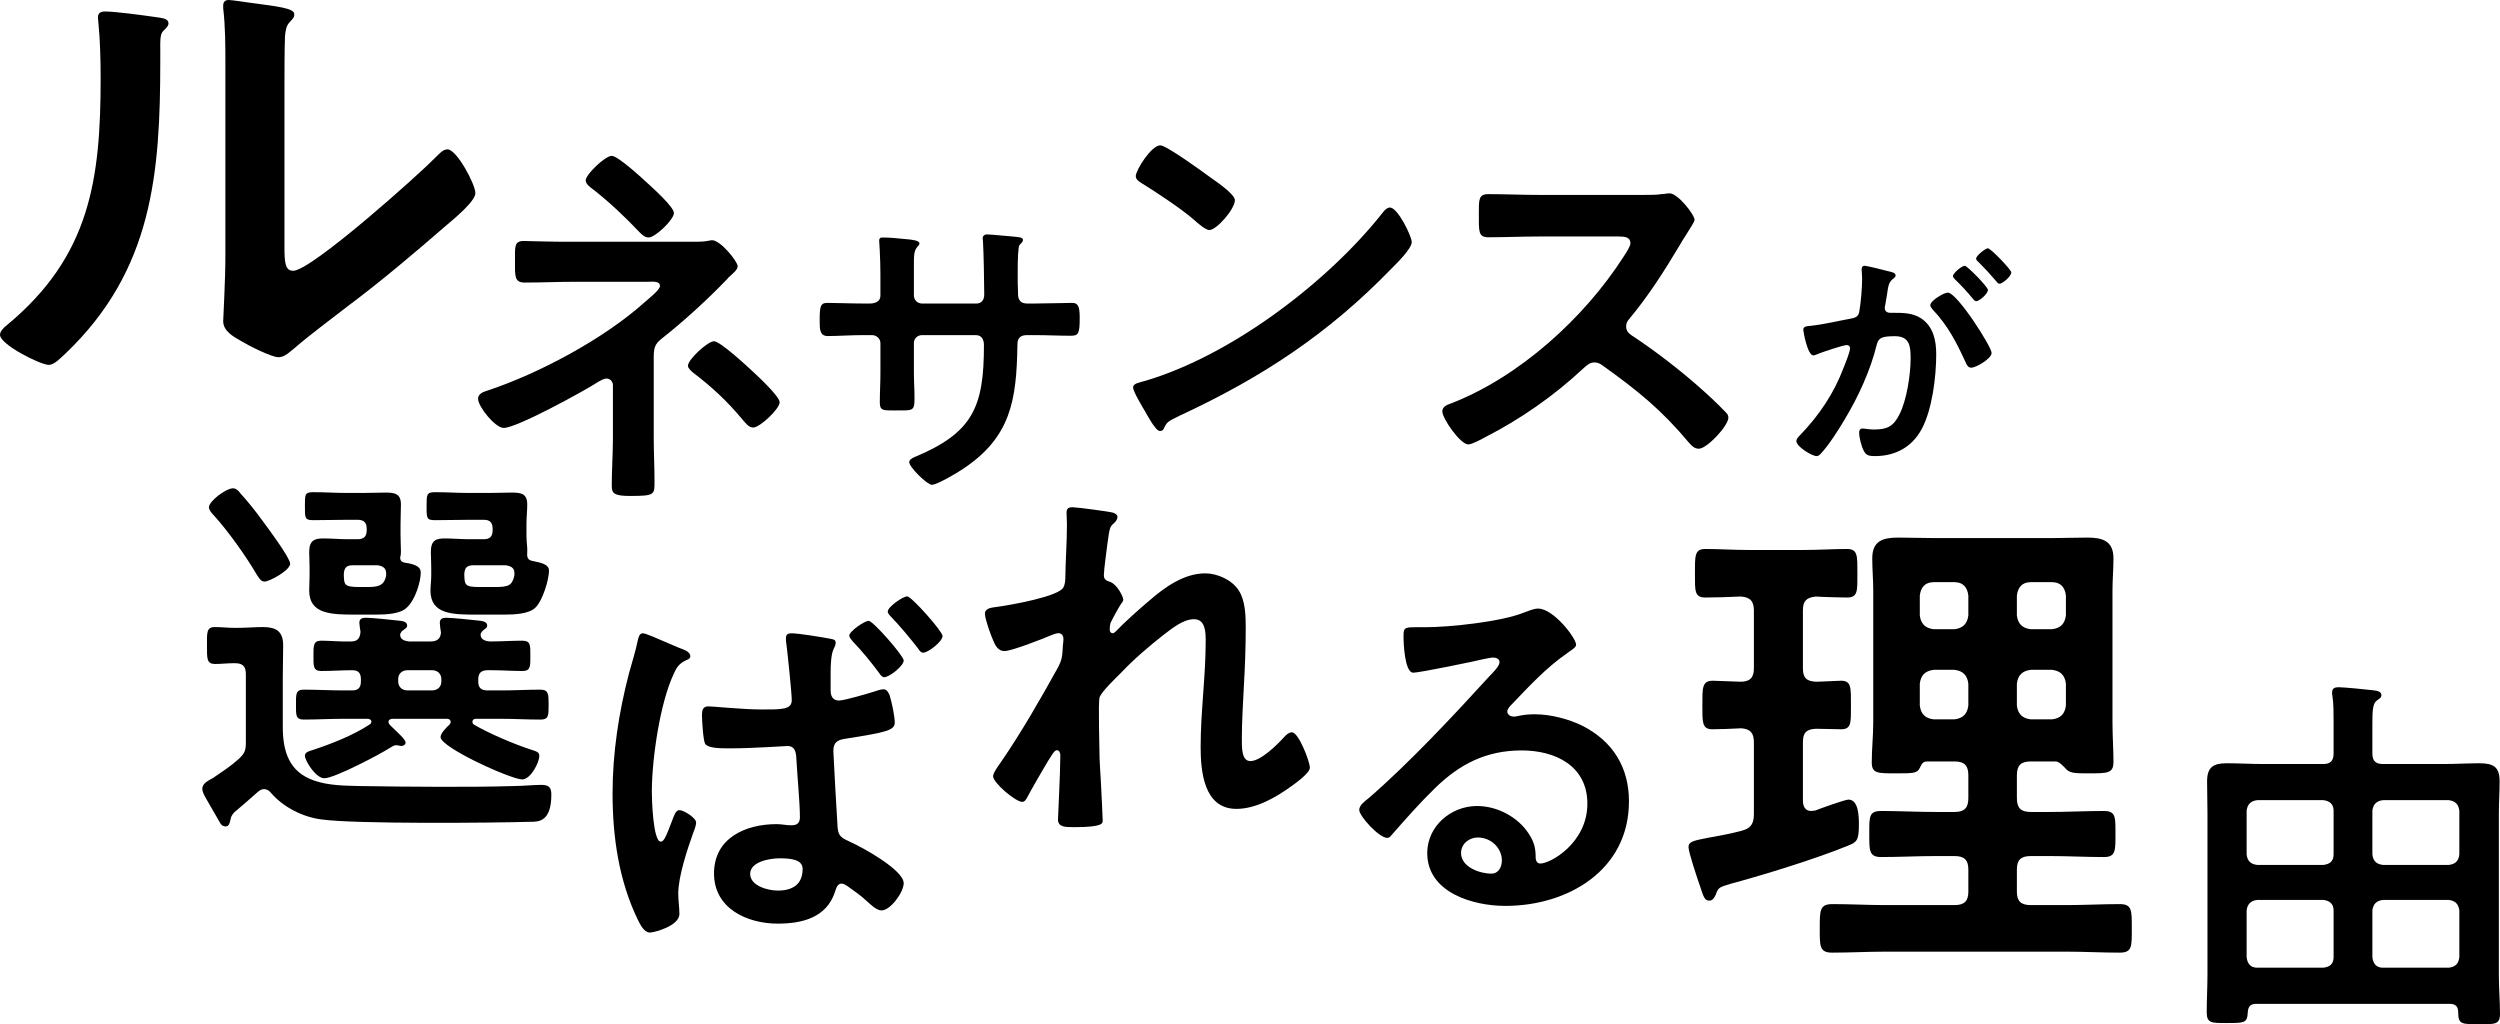
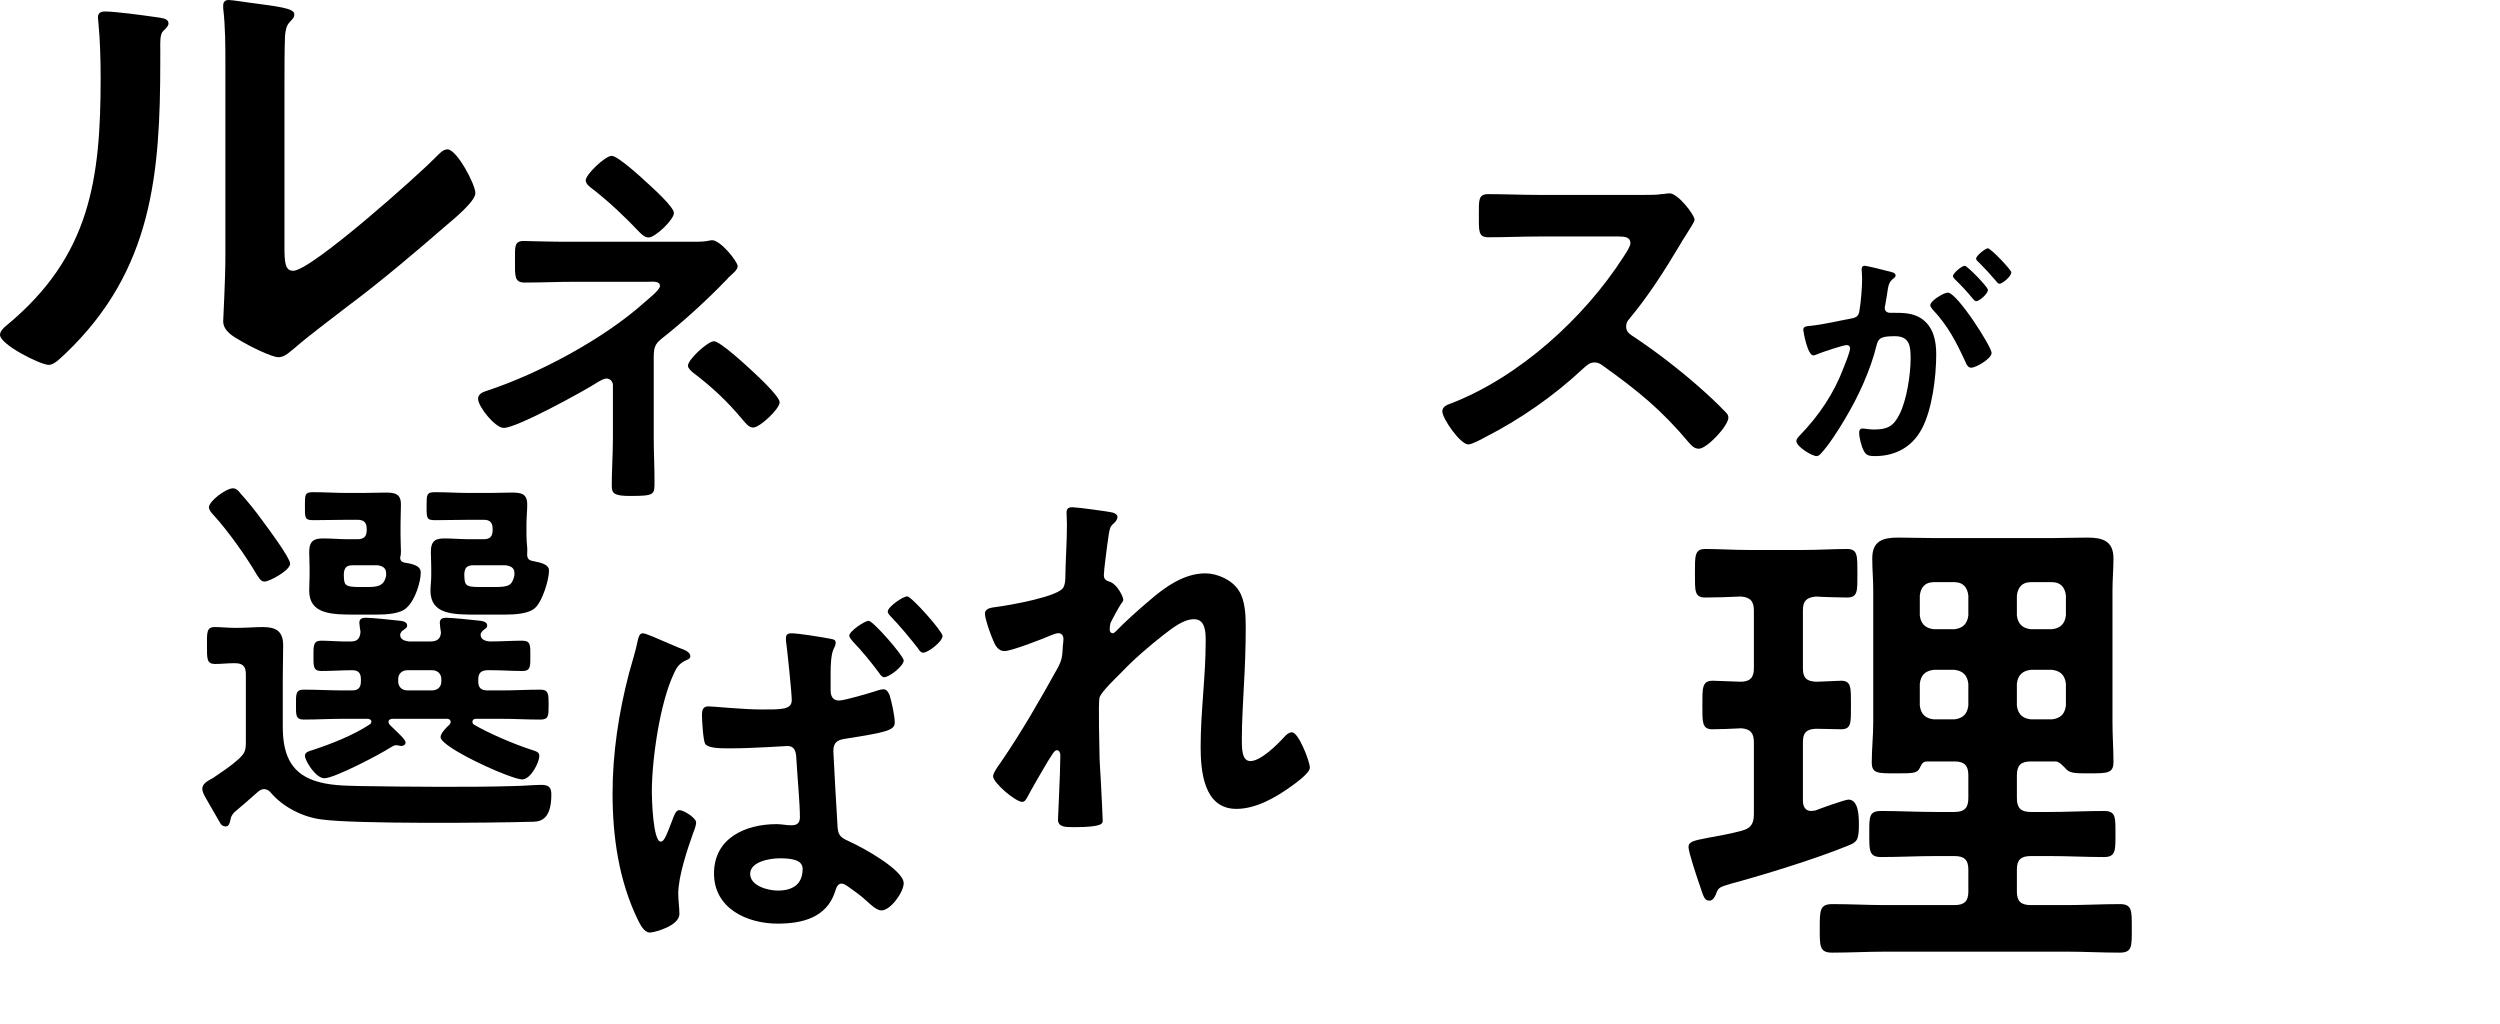
<svg xmlns="http://www.w3.org/2000/svg" id="_レイヤー_2" width="780.84" height="319.889" viewBox="0 0 780.84 319.889">
  <g id="_レイヤー_1-2">
    <path d="M48.353,5.297c2.05.342,4.271.342,4.271,2.05,0,.854-1.025,1.709-1.708,2.392-1.026,1.025-.855,3.93-.855,5.467v3.759c0,35.367-2.392,65.438-29.558,91.408-1.367,1.196-3.417,3.588-5.296,3.588-2.563,0-15.207-6.321-15.207-9.397,0-1.196,1.367-2.392,2.221-3.076,25.97-21.527,29.216-45.448,29.216-77.227,0-5.126-.171-11.96-.683-16.915,0-.512-.171-1.367-.171-1.879,0-1.538,1.025-1.88,2.221-1.88,3.246,0,11.96,1.196,15.548,1.709ZM88.846,76.715c0,5.296.171,7.86,2.734,7.86,5.638,0,39.297-30.071,44.765-35.709.854-.855,2.05-2.221,3.417-2.221,2.904,0,8.714,10.935,8.714,13.669,0,2.563-6.664,8.03-8.885,9.91-10.252,8.885-20.503,17.598-31.267,25.629-4.613,3.588-11.96,9.055-16.061,12.644-1.537,1.196-3.246,3.076-5.296,3.076-2.221,0-9.568-3.759-11.789-5.126-2.392-1.367-5.467-3.076-5.467-6.151,0-1.196.683-12.302.683-20.502V19.991c0-5.809,0-11.619-.683-17.427v-.854c0-1.196.683-1.709,1.708-1.709s5.296.684,6.664.855c8.885,1.196,13.839,1.708,13.839,3.588,0,1.196-.683,1.537-1.367,2.392-1.196,1.196-1.367,2.734-1.538,4.442-.171,3.93-.171,12.473-.171,16.744v48.694Z" />
    <path d="M214.622,75.505c2.307,0,4.856.122,6.92-.364.243,0,.607-.121.85-.121,2.671,0,8.012,6.677,8.012,8.134,0,1.092-1.457,2.185-2.185,2.914-.364.243-.85.728-1.092,1.092-6.07,6.313-13.475,13.111-20.274,18.453-2.549,1.943-2.67,3.278-2.67,6.434v24.522c0,4.613.243,9.226.243,13.839,0,4.128.121,4.492-7.77,4.492-4.856,0-5.584-.85-5.584-3.156,0-4.978.364-9.955.364-14.932v-16.51c0-1.093-.85-2.064-1.942-2.064-.971,0-1.821.607-2.549.971-4.492,2.914-25.494,14.447-29.621,14.447-2.671,0-8.012-6.677-8.012-9.105,0-1.578,1.7-2.185,2.914-2.549,16.146-5.341,36.298-16.146,48.924-27.436,1.214-1.093,4.977-4.006,4.977-5.22,0-1.7-2.307-1.336-3.885-1.336h-22.701c-5.22,0-10.441.243-15.66.243-3.278,0-3.035-2.064-3.035-6.92,0-4.37-.243-6.07,2.792-6.07,1.578,0,3.156.121,4.734.121,3.642.121,7.405.121,11.169.121h35.084ZM202.603,57.539c1.578,1.457,7.891,7.162,7.891,8.984,0,2.063-5.827,7.648-7.891,7.648-1.214,0-2.064-.85-2.914-1.699-4.492-4.735-9.226-9.226-14.325-13.233-.972-.728-2.428-1.699-2.428-2.914,0-1.821,6.07-7.648,8.133-7.648,1.943,0,9.712,7.162,11.533,8.862ZM235.138,116.052c1.578,1.457,8.377,7.77,8.377,9.59,0,2.064-6.191,7.891-8.255,7.891-1.457,0-2.549-1.578-3.399-2.549-4.977-5.949-9.59-10.197-15.66-14.811-.486-.486-1.335-1.214-1.335-1.942,0-1.943,6.191-7.648,8.134-7.648s10.319,7.77,12.139,9.469Z" />
-     <path d="M271.694,94.8c1.549,0,3.291-.581,3.291-2.42v-6.583c0-5.421-.387-10.551-.387-10.648,0-.677.29-.968.968-.968,2.42,0,4.066.194,7.163.484,2.42.194,4.453.484,4.453,1.355,0,.387-.388.775-.581.968-1.258,1.549-1.161,2.323-1.161,8.615v6.679c0,1.355,1.065,2.517,2.517,2.517h17.037c1.355,0,2.42-.871,2.42-2.807,0-3.485-.194-13.552-.388-16.456,0-.387-.097-.774-.097-1.161,0-.678.581-1.162,1.259-1.162,1.355,0,6.776.581,8.325.677,1.646.194,3.001.194,3.001,1.065,0,.484-.387.871-1.065,1.549-.484.581-.581,4.84-.581,8.131v3.678c0,.968.097,1.936.097,2.904v.581c0,1.936.871,3.001,2.807,3.001h2.614c3.001,0,9.39-.194,11.423-.194,1.742,0,2.42.774,2.42,4.55,0,4.84-.291,5.711-2.711,5.711-3.775,0-7.454-.194-11.132-.194h-2.614c-3.001,0-3.001,2.033-3.001,3.291-.29,16.843-1.936,28.556-17.037,38.526-1.549,1.065-8.034,4.937-9.68,4.937-1.452,0-7.066-5.518-7.066-7.066,0-.775.871-1.259,1.549-1.549,18.392-7.647,21.78-15.681,21.78-35.042,0-1.646-.678-3.098-2.517-3.098h-16.843c-1.355,0-2.517,1.065-2.517,2.42v9.196c0,2.71.194,5.324.194,8.035,0,4.259-.484,3.872-6.292,3.872-3.388,0-4.549.097-4.549-2.42,0-3.098.194-6.195.194-9.293v-9.293c0-1.452-1.259-2.517-2.614-2.517h-3.001c-3.775,0-7.647.29-10.841.29-2.42,0-2.517-2.033-2.517-4.453,0-4.646.097-5.905,2.42-5.905,2.807,0,7.163.194,10.938.194h2.323Z" />
-     <path d="M440.938,75.621c0,2.064-4.856,6.798-6.434,8.377-19.666,20.273-40.304,33.87-65.919,45.767-4.006,1.943-4.127,2.064-5.098,4.128-.243.486-.607.728-1.214.728-1.335,0-3.885-4.856-4.734-6.313-.728-1.214-3.642-6.07-3.642-7.284,0-1.336,2.185-1.578,3.763-2.064,26.829-7.891,57.178-30.835,74.417-52.808.486-.607,1.214-1.335,2.063-1.335,2.428,0,6.798,8.984,6.798,10.804ZM378.297,55.59c1.578,1.092,7.406,5.098,7.406,6.92,0,2.792-5.706,9.348-8.012,9.348-.971,0-3.278-1.821-4.856-3.278-3.399-3.035-11.776-8.619-16.146-11.29-.972-.607-1.943-1.214-1.943-2.306,0-1.821,4.856-9.591,7.648-9.591,1.943,0,13.597,8.498,15.903,10.198Z" />
    <path d="M513.615,60.877c1.943,0,4.006,0,5.22-.243.728,0,1.942-.243,2.671-.243,2.549,0,7.769,6.677,7.769,8.255,0,.607-1.335,2.549-2.671,4.735-.728,1.092-1.457,2.306-1.942,3.156-4.856,8.133-9.712,15.782-15.782,23.065-.607.728-.972,1.335-.972,2.307,0,1.457.729,2.185,1.821,2.914,6.677,4.37,14.446,10.319,20.516,15.66,2.914,2.549,5.949,5.341,8.741,8.255.486.486.85.972.85,1.7,0,2.549-6.677,9.712-9.226,9.712-1.336,0-2.185-.85-3.035-1.821-8.741-10.44-16.025-16.267-26.829-24.036-.971-.729-1.7-1.093-2.792-1.093-1.578,0-2.671,1.214-3.642,2.064-8.984,8.377-19.424,15.66-30.35,21.245-1.092.607-4.249,2.306-5.341,2.306-2.549,0-8.134-8.133-8.134-10.319,0-1.457,1.457-2.063,2.549-2.428,21.488-8.255,41.882-26.829,54.143-46.01.607-.972,2.064-3.035,2.064-4.128,0-1.821-1.7-2.063-3.52-2.063h-25.129c-5.22,0-10.441.243-15.66.243-3.278,0-3.035-1.821-3.035-7.405,0-4.249-.121-6.07,2.914-6.07,5.22,0,10.44.243,15.782.243h33.02Z" />
    <path d="M590.063,84.779c.615.154,2,.384,2,1.231,0,.461-.308.692-.693,1-1.461,1.077-1.615,2.307-1.999,5.075-.154.846-.308,1.922-.539,3.153-.076.308-.154.615-.154.923,0,1.076.769,1.538,1.692,1.538h.923c3.076,0,5.998,0,8.69,1.692,3.846,2.538,4.768,6.921,4.768,11.227,0,6.998-1.231,17.379-4.614,23.531-3.076,5.614-8.305,8.305-14.534,8.305-1.692,0-2.769-.154-3.537-1.769-.692-1.307-1.385-4.076-1.385-5.537,0-.692.231-1.307,1.076-1.307.769,0,1.923.308,3.461.308,4.229,0,6.152-.923,8.075-4.768,2.23-4.383,3.461-12.381,3.461-17.379,0-3.768-.231-6.998-4.922-6.998-4.306,0-5.152.615-5.69,2.769-1.922,7.844-5.69,16.072-9.843,22.993-1.692,2.922-5.306,8.613-7.613,10.92-.308.384-.769.769-1.307.769-1.384,0-6.306-2.922-6.306-4.691,0-.692.615-1.307,1.077-1.769,6.075-6.306,10.689-13.15,13.765-21.378.538-1.384,1.922-4.691,1.922-5.844,0-.692-.538-1-.999-1-1.154,0-7.46,2.153-8.844,2.691-.461.154-1.076.538-1.615.538-1.846,0-3.153-7.536-3.153-7.998,0-1.153,1.307-1.153,2.23-1.23,4.306-.462,8.613-1.538,12.842-2.307,1.538-.308,2.23-.769,2.461-2.384.461-2.691.845-7.151.845-9.92,0-1.23-.154-2.845-.154-2.999,0-.615.231-1.154.923-1.154.769,0,6.537,1.461,7.69,1.769ZM622.053,110.233c0,1.769-4.845,4.614-6.383,4.614-1,0-1.461-1-1.768-1.769-2.922-6.306-5.46-11.304-10.305-16.456-.308-.384-.692-.846-.692-1.307,0-1.384,4.229-3.922,5.46-3.922,2.922,0,13.688,16.918,13.688,18.84ZM620.9,90.546c0,1.231-2.692,3.537-3.692,3.537-.384,0-.769-.538-1.076-.846-1.692-2.076-3.537-4.076-5.46-5.921-.308-.308-.692-.692-.692-1.076,0-.923,2.769-3.23,3.691-3.23.769,0,7.229,6.614,7.229,7.536ZM628.205,85.086c0,1.231-2.768,3.537-3.691,3.537-.461,0-.693-.384-1.077-.846-1.768-2.076-3.537-3.999-5.46-5.921-.308-.231-.769-.692-.769-1.077,0-.923,2.923-3.23,3.692-3.23.845,0,7.305,6.69,7.305,7.536Z" />
    <path d="M72.052,255.703c-.243.972-.365,2.428-1.579,2.428-.607,0-1.335-.364-1.578-.85l-4.613-8.012c-.486-.85-1.092-1.942-1.092-2.914,0-1.457,1.335-2.306,3.4-3.399,2.67-1.821,5.463-3.642,7.891-5.827,1.942-1.821,2.306-2.67,2.306-5.22v-21.366c0-2.428-.971-3.399-3.4-3.399h-.486c-1.942,0-3.763.243-5.706.243-2.67,0-2.549-1.7-2.549-5.706,0-3.885-.243-5.827,2.429-5.827,2.063,0,4.006.243,6.069.243h1.214c2.671,0,5.22-.243,7.77-.243,4.127,0,6.313,1.336,6.313,5.706,0,3.278-.121,6.677-.121,9.955v15.418c0,7.77,1.942,14.204,9.833,16.875,4.492,1.578,9.591,1.578,14.204,1.699,8.376.121,16.752.243,25.008.243,7.769,0,15.538,0,23.186-.243,2.429,0,6.191-.364,8.498-.364s3.156.728,3.156,3.035c0,8.619-4.127,8.498-6.555,8.498-12.505.364-54.751.728-65.191-.729-5.827-.728-11.897-3.763-15.781-8.255-.608-.728-1.215-1.214-2.186-1.214-.85,0-1.335.365-1.943.85-2.428,2.185-4.855,4.249-7.283,6.313-.608.607-1.093,1.335-1.214,2.063ZM82.613,181.65c-1.214,0-1.821-1.336-2.428-2.185-3.4-5.827-8.862-13.475-13.354-18.453-.608-.607-1.579-1.699-1.579-2.549,0-1.942,5.342-5.948,7.527-5.948.971,0,1.821.85,2.306,1.578,2.549,2.792,4.856,5.706,7.041,8.741,1.457,1.942,8.498,11.411,8.498,13.232,0,2.064-6.434,5.584-8.013,5.584ZM122.674,224.504c-.606,0-1.335.243-1.335.972s.85,1.335,1.335,1.821c1.457,1.457,4.006,3.642,4.006,4.613,0,.728-.728,1.092-1.335,1.092-.243,0-.486-.121-.729-.121-.363-.121-.728-.121-.971-.121-.606,0-1.214.486-1.699.728-3.156,2.064-17.481,9.59-20.637,9.59-2.671,0-6.07-5.463-6.07-7.041,0-1.092,1.336-1.457,2.185-1.699,5.949-1.943,12.748-4.613,17.968-8.012.363-.243.606-.486.606-.971,0-.607-.728-.85-1.214-.85h-7.526c-4.128,0-8.255.243-12.383.243-2.549,0-2.429-1.457-2.429-4.613,0-3.278-.12-4.734,2.429-4.734,4.128,0,8.255.243,12.383.243h2.671c1.942,0,2.792-.85,2.792-2.792v-.728c0-1.821-.729-2.792-2.671-2.792-3.156,0-6.434.243-9.711.243-2.549,0-2.429-1.578-2.429-4.735,0-3.035-.12-4.734,2.429-4.734,2.429,0,6.677.364,9.348.243,1.942,0,2.792-.972,2.913-3.035-.121-.728-.364-2.307-.364-2.792,0-1.336.971-1.578,2.063-1.578,1.579,0,7.891.607,9.712.85,1.092.121,3.156.121,3.156,1.578,0,.85-.85,1.093-1.699,1.821-.243.364-.486.728-.486,1.092,0,1.457,1.457,1.943,2.792,2.064h6.678c1.942,0,3.156-.728,3.277-2.792-.121-.728-.364-2.428-.364-3.035,0-1.214.85-1.578,1.942-1.578,1.579,0,8.013.607,9.833.85,1.215.121,3.035.243,3.035,1.578,0,.85-.728.971-1.457,1.7-.364.364-.607.728-.607,1.214,0,1.578,1.821,2.064,3.157,2.064,3.034,0,6.92-.243,9.833-.243,2.67,0,2.55,1.457,2.55,4.734,0,3.156.12,4.735-2.429,4.735-3.277,0-6.434-.243-9.591-.243h-1.335c-1.942,0-2.914.85-2.914,2.792v.728c0,1.942.851,2.792,2.914,2.792h4.249c4.006,0,8.133-.243,12.261-.243,2.549,0,2.549,1.457,2.549,4.734,0,3.399,0,4.613-2.549,4.613-4.128,0-8.256-.243-12.261-.243h-8.012c-.486,0-.971.365-.971.85s.12.728.486.971c4.491,2.671,12.746,6.191,17.723,7.77,2.428.728,2.67,1.092,2.67,2.063,0,1.943-2.67,7.284-5.341,7.284-3.399,0-25.494-9.955-25.494-13.232,0-1.214,1.942-3.156,2.792-3.885.244-.364.364-.486.364-.85,0-.607-.486-.972-1.092-.972h-16.996ZM111.627,168.418c2.063,0,2.913-.85,2.913-2.914v-.243c0-2.064-.85-2.914-2.913-2.914h-3.035c-3.641,0-7.162.121-10.683.121-2.792,0-2.67-.729-2.67-4.371,0-3.52-.121-4.37,2.55-4.37,3.641,0,7.162.243,10.804.243h4.613c2.429,0,4.734-.121,7.162-.121,3.034,0,4.856.364,4.856,3.763,0,1.943-.121,3.885-.121,6.191v3.399c0,2.185.121,3.642.121,4.735,0,.728,0,1.457-.243,2.185,0,.85.364,1.336,1.214,1.578,3.156.486,5.22,1.092,5.22,3.156,0,2.671-1.579,8.377-4.371,10.926-1.942,1.943-6.191,2.185-9.711,2.185h-6.314c-7.526,0-14.445-.121-14.445-7.526,0-1.457.12-3.035.12-4.492v-2.671c0-2.185-.12-3.52-.12-4.856,0-3.642,1.699-4.249,4.37-4.249,2.55,0,4.978.243,7.405.243h3.278ZM110.17,176.552c-1.943,0-2.671.728-2.793,2.792.121,3.156-.121,4.006,4.856,4.006h2.185c3.277,0,5.584-.121,6.191-3.642v-.607c0-1.7-1.092-2.307-2.671-2.549h-7.768ZM127.287,209.329c-1.699,0-2.914,1.092-2.914,2.792v.728c0,1.699,1.215,2.792,2.914,2.792h7.649c1.699,0,2.913-1.093,2.913-2.792v-.728c0-1.7-1.214-2.792-2.913-2.792h-7.649ZM151.081,168.418c1.943,0,2.792-.85,2.792-2.914v-.243c0-2.064-.849-2.914-2.792-2.914h-4.492c-3.52,0-7.041.121-10.562.121-2.792,0-2.792-.486-2.792-4.371,0-3.642,0-4.37,2.671-4.37,3.52,0,7.162.243,10.682.243h6.07c2.428,0,4.735-.121,7.162-.121,3.035,0,4.856.364,4.856,3.763,0,1.943-.243,3.885-.243,6.191v3.399c0,2.428.364,3.763.243,5.342-.121,1.457.121,2.428,1.7,2.671,3.156.607,5.098,1.214,5.098,3.035,0,2.671-1.942,9.348-4.249,11.532-1.942,1.943-6.312,2.185-9.833,2.185h-8.376c-7.527,0-14.567,0-14.567-7.526,0-1.457.243-3.035.243-4.492v-2.671c0-2.185-.122-3.52-.122-4.856,0-3.642,1.579-4.249,4.371-4.249,2.429,0,4.856.243,7.405.243h4.735ZM147.924,176.552c-2.063,0-2.792.728-2.913,2.792.121,3.399.121,4.006,4.856,4.006h4.613c4.491,0,5.463-.486,6.191-3.642v-.728c0-1.7-1.214-2.185-2.671-2.428h-10.076Z" />
    <path d="M211.969,202.289c1.578.607,3.641,1.214,3.641,2.671,0,.728-.607.971-1.214,1.214-2.064.971-2.913,1.943-3.884,4.127-4.372,9.105-6.921,26.829-6.921,37.026,0,2.185.364,15.539,2.792,15.539,1.093,0,1.822-2.064,3.642-6.798.486-1.214.972-3.035,2.186-3.035,1.335,0,5.22,2.428,5.22,3.885,0,.728-.486,2.185-.851,3.035-1.821,5.099-4.735,13.718-4.735,19.181,0,2.064.365,4.492.365,6.313,0,3.763-7.891,5.827-9.227,5.827-1.821,0-3.035-2.549-3.764-4.006-5.949-12.261-7.891-25.98-7.891-39.455,0-12.625,1.942-25.251,5.099-37.391.971-3.52,2.063-6.92,2.792-10.44.243-.971.486-2.185,1.579-2.185.85,0,4.735,1.7,7.769,3.035,1.457.607,2.792,1.214,3.4,1.457ZM259.314,199.497c1.215.243,1.7.364,1.7,1.335,0,.728-.486,1.457-.729,2.064-.728,1.699-.85,4.856-.85,7.284v5.342c0,1.699.486,3.278,2.67,3.278,1.579,0,8.984-2.185,10.926-2.792.608-.243,2.185-.728,2.913-.728,1.093,0,1.579,1.092,1.943,1.942.607,2.064,1.578,6.313,1.578,8.498,0,2.428-2.913,3.035-15.174,4.978-2.549.364-4.006.971-4.006,3.885,0,1.092,1.215,22.459,1.335,23.916.243,2.914,1.457,3.278,4.249,4.613,3.521,1.578,16.389,8.619,16.389,12.747,0,2.792-4.128,8.498-6.92,8.498-1.579,0-3.4-1.821-4.613-2.914-1.821-1.7-3.885-3.156-5.949-4.613-.607-.364-1.215-.85-1.943-.85-1.334,0-1.699,1.578-2.063,2.671-2.671,8.012-10.32,9.833-17.846,9.833-9.591,0-19.91-4.734-19.91-15.66,0-11.168,9.955-15.418,19.545-15.418,1.579,0,3.035.364,4.613.364,1.821,0,2.671-.728,2.671-2.549,0-4.249-.851-13.476-1.093-17.967-.12-1.093.122-4.249-2.792-4.249-.243,0-11.169.729-17.36.729h-1.578c-2.428,0-6.07-.121-6.798-1.457-.607-1.092-.972-7.405-.972-8.984,0-1.335.243-2.67,1.943-2.67,1.457,0,11.047.971,16.388.971,6.434,0,9.712.121,9.712-2.914,0-2.307-1.335-14.932-1.699-17.724-.121-.486-.121-.971-.121-1.578,0-1.214.607-1.578,1.699-1.578,2.306,0,9.591,1.214,12.14,1.7ZM234.306,272.943c0,3.763,5.584,5.22,8.62,5.22,4.491,0,7.768-1.821,7.768-6.798,0-3.156-4.491-3.278-7.283-3.278s-9.105.971-9.105,4.856ZM282.258,206.295c0,1.699-4.492,5.22-6.071,5.22-.728,0-1.214-.729-1.699-1.457-2.549-3.399-5.22-6.677-8.133-9.712-.364-.486-1.092-1.214-1.092-1.821,0-1.335,4.735-4.613,6.07-4.613s10.926,10.926,10.926,12.383ZM294.398,198.647c0,1.699-4.492,5.22-6.071,5.22-.728,0-1.214-.728-1.577-1.335-2.671-3.399-5.463-6.798-8.498-9.955-.364-.365-.971-.972-.971-1.578,0-1.457,4.735-4.734,6.07-4.734s11.047,10.926,11.047,12.383Z" />
    <path d="M347.688,160.137c.608.243,1.336.607,1.336,1.336s-.486,1.335-.971,1.821c-1.579,1.336-1.457,1.7-2.186,6.677-.243,2.064-1.092,8.012-1.092,9.712,0,1.335.85,1.699,1.942,2.063,2.185.728,4.128,4.613,4.128,5.584,0,.486-.486.971-.728,1.335-.607.85-2.914,5.099-3.277,5.949-.122.486-.243,1.336-.243,1.943s.243,1.214.971,1.214c.363,0,.728-.364.971-.607,2.549-2.671,7.405-7.041,10.318-9.469,4.856-4.249,10.926-8.619,17.603-8.619,3.764,0,8.376,2.064,10.441,5.342,2.063,3.156,2.185,7.891,2.185,11.533,0,6.313-.243,12.625-.607,18.817-.243,5.22-.607,10.683-.607,15.782,0,2.914-.121,7.162,2.67,7.162,3.278,0,8.498-5.22,10.683-7.648.607-.607,1.335-1.336,2.307-1.336,2.063,0,5.583,9.105,5.583,11.047,0,1.699-4.492,4.856-5.826,5.827-4.857,3.52-11.048,7.041-17.117,7.041-10.198,0-11.169-11.776-11.169-19.424,0-10.926,1.578-21.973,1.578-32.899,0-2.671,0-6.92-3.642-6.92-3.399,0-6.92,2.914-9.469,4.856-4.371,3.4-9.469,7.77-13.232,11.776-1.579,1.578-6.07,5.827-6.798,7.77-.486,1.578,0,16.389,0,19.181,0,.728.243,4.37.364,6.434.243,4.977.607,11.533.607,12.868,0,.85.121,2.064-8.863,2.064-2.913,0-5.098,0-5.098-2.428,0-1.093.728-14.568.728-20.031,0-.607-.243-1.578-1.093-1.578s-1.699,1.821-2.913,3.642c-1.335,2.185-5.098,8.741-6.313,11.047-.364.728-.85,1.457-1.578,1.457-2.064,0-9.104-5.949-9.104-8.012,0-1.093,1.821-3.521,2.428-4.371,6.555-9.59,12.261-19.545,17.846-29.621,1.214-2.307,1.335-3.52,1.457-5.706,0-1.092.243-2.185.243-3.156s-.486-1.821-1.579-1.821c-.606,0-1.577.364-2.185.607-2.549,1.092-12.383,4.977-14.689,4.977-1.943,0-2.914-1.821-3.52-3.399-.728-1.578-2.55-6.677-2.55-8.255,0-1.942,2.55-1.942,4.006-2.185,3.641-.486,19.059-3.156,20.516-6.07.486-.85.607-2.185.607-3.642,0-3.278.486-10.562.486-15.903,0-1.457-.121-2.914-.121-3.764,0-1.335.607-1.699,1.942-1.699s11.412,1.335,12.625,1.699Z" />
-     <path d="M492.273,201.366c0,.85-1.335,1.578-2.671,2.549-6.797,4.735-11.897,10.319-17.603,16.267-.486.486-1.214,1.336-1.214,2.064,0,.971.971,1.578,2.064,1.578.486,0,1.092-.121,1.578-.243,1.578-.364,3.4-.486,4.978-.486,4.856,0,10.562,1.457,14.932,3.642,9.47,4.856,14.447,12.99,14.447,23.551,0,21.488-19.059,32.656-38.604,32.656-10.077,0-24.402-4.127-24.402-16.51,0-8.377,7.405-14.689,15.539-14.689,6.313,0,12.747,3.399,16.145,8.619,1.822,2.792,2.186,4.613,2.186,7.77.121.85.486,1.578,1.457,1.578,3.157,0,14.689-6.434,14.689-18.695,0-11.776-9.954-16.631-20.516-16.631-11.047,0-19.424,4.249-27.193,11.897-4.735,4.613-9.104,9.59-13.476,14.567-.363.486-.728.85-1.334.85-2.55,0-8.741-6.799-8.741-8.741,0-1.457,1.822-2.792,2.913-3.642,12.505-10.805,26.587-25.858,37.756-38.119.971-.971,3.156-3.156,3.156-4.37,0-1.092-1.092-1.457-2.064-1.457-.606,0-2.185.364-2.913.486-2.913.728-20.03,4.249-21.973,4.249-2.67,0-3.035-9.105-3.035-11.168,0-2.792.122-3.035,3.764-3.035h2.913c7.77,0,23.673-1.7,30.714-4.492,1.336-.486,3.278-1.335,4.613-1.335,4.856,0,11.897,9.226,11.897,11.29ZM461.559,261.579c-2.671,0-5.22,1.943-5.22,4.856,0,4.37,5.827,6.434,9.469,6.434,2.307,0,3.278-2.185,3.278-4.127,0-3.763-3.278-7.163-7.526-7.163Z" />
    <path d="M575.026,212.615c3.248,0,3.093,2.166,3.093,7.735,0,5.414.155,7.425-3.093,7.425-1.392,0-6.188-.155-7.889-.155-2.939.155-4.023,1.237-4.023,4.177v18.254c0,1.702.619,3.249,2.631,3.249.463,0,.773-.155,1.237-.155,1.547-.619,9.282-3.403,10.364-3.403,3.249,0,3.249,5.569,3.249,7.889,0,4.796-.619,5.415-3.404,6.497-9.746,4.022-26.298,9.127-36.662,11.912-3.713,1.083-3.868,1.237-4.641,3.403-.464.928-.928,1.856-2.011,1.856-1.547,0-1.856-1.392-2.94-4.641-.773-2.165-3.557-10.519-3.557-12.066,0-1.701,1.392-2.011,6.188-2.939,2.32-.464,5.724-.928,10.364-2.165,2.94-.773,3.868-2.166,3.868-5.259v-22.431c0-2.785-1.084-4.177-4.023-4.331-2.939.155-6.343.309-8.972.309-3.249,0-3.093-2.321-3.093-7.425,0-5.414-.156-7.735,3.248-7.735.155,0,7.889.309,8.663.309,2.94,0,4.177-1.237,4.177-4.177v-18.099c0-2.939-1.237-4.177-4.177-4.331-3.249.155-7.889.309-10.983.309-3.404,0-3.249-2.011-3.249-7.425,0-5.569-.155-7.735,3.249-7.735,4.176,0,8.818.309,13.612.309h17.018c4.64,0,9.436-.309,13.612-.309,3.404,0,3.248,2.165,3.248,7.735,0,5.414.156,7.425-3.248,7.425-1.392,0-8.044-.155-9.746-.309-2.939.309-4.023,1.392-4.023,4.331v18.099c0,2.939,1.084,4.022,4.023,4.177,1.701,0,6.651-.309,7.889-.309ZM601.943,237.83c-1.392,0-1.701.774-2.32,2.011-.773,1.701-2.167,1.701-7.116,1.701-5.878,0-7.889.155-7.889-3.403,0-4.177.464-8.354.464-12.531v-41.149c0-3.403-.309-6.652-.309-10.055,0-5.569,3.404-6.497,8.199-6.497,3.713,0,7.425.155,11.138.155h36.663c3.712,0,7.425-.155,11.139-.155,4.64,0,8.199.928,8.199,6.497,0,3.403-.309,6.652-.309,10.055v41.149c0,4.177.309,8.354.309,12.376,0,3.558-1.857,3.558-7.58,3.558-4.023,0-5.724,0-6.961-1.083-.928-.928-2.165-2.475-3.404-2.63h-7.889c-3.093,0-4.332,1.238-4.332,4.332v7.116c0,3.094,1.239,4.331,4.332,4.331h5.879c5.568,0,11.292-.309,17.016-.309,3.712,0,3.559,2.011,3.559,7.116s.153,7.271-3.559,7.271c-5.724,0-11.448-.309-17.016-.309h-5.879c-3.093,0-4.332,1.237-4.332,4.177v6.961c0,2.939,1.239,4.177,4.332,4.177h11.138c5.571,0,11.139-.309,16.707-.309,3.868,0,3.713,2.165,3.713,7.58,0,5.724.155,7.58-3.867,7.58-5.569,0-10.983-.309-16.554-.309h-56.464c-5.568,0-11.138.309-16.707.309-4.021,0-3.867-2.165-3.867-7.58,0-5.723,0-7.58,4.023-7.58,5.568,0,10.983.309,16.551.309h21.503c3.093,0,4.332-1.238,4.332-4.177v-6.961c0-2.939-1.239-4.177-4.332-4.177h-5.878c-5.724,0-11.293.309-17.016.309-3.868,0-3.713-2.166-3.713-7.271,0-5.259-.155-7.116,3.713-7.116,5.723,0,11.292.309,17.016.309h5.878c3.093,0,4.332-1.237,4.332-4.331v-7.116c0-3.094-1.239-4.332-4.332-4.332h-8.508ZM614.783,186.008c-.309-2.63-1.701-4.177-4.332-4.177h-6.496c-2.631,0-4.023,1.547-4.332,4.177v6.187c.309,2.63,1.701,4.022,4.332,4.331h6.496c2.631-.309,4.023-1.701,4.332-4.331v-6.187ZM603.954,209.212c-2.631.309-4.023,1.702-4.332,4.331v6.807c.309,2.63,1.701,4.022,4.332,4.331h6.496c2.631-.309,4.023-1.701,4.332-4.331v-6.807c-.309-2.629-1.701-4.022-4.332-4.331h-6.496ZM640.926,196.527c2.629-.309,4.023-1.701,4.332-4.331v-6.187c-.309-2.63-1.703-4.177-4.332-4.177h-6.652c-2.629,0-4.023,1.547-4.332,4.177v6.187c.309,2.63,1.703,4.022,4.332,4.331h6.652ZM629.942,220.35c.309,2.63,1.703,4.022,4.332,4.331h6.652c2.629-.309,4.023-1.701,4.332-4.331v-6.807c-.309-2.629-1.703-4.022-4.332-4.331h-6.652c-2.629.309-4.023,1.702-4.332,4.331v6.807Z" />
-     <path d="M725.691,238.631c2.235,0,3.175-1.059,3.175-3.293v-9.995c0-2.705,0-5.527-.353-7.878-.118-.353-.118-.823-.118-1.176,0-1.411.941-1.646,2.116-1.646,1.411,0,8.82.705,10.583.941.941.118,2.705.235,2.705,1.529,0,.823-.589,1.058-1.529,1.764-1.176.941-1.293,3.292-1.293,7.055v9.407c0,2.234.941,3.293,3.293,3.293h18.932c3.762,0,7.526-.235,11.17-.235,4.351,0,6.351,1.058,6.351,5.644,0,3.292-.235,6.585-.235,9.878v50.798c0,3.998.352,7.996.352,11.994,0,3.41-1.763,3.175-6.584,3.175-5.292,0-6.467.118-6.467-3.645,0-1.882-.824-2.705-2.705-2.705h-60.324c-1.881,0-2.587.823-2.704,2.705-.118,3.292-1.176,3.292-6.467,3.292-4.704,0-6.351.118-6.351-3.292,0-3.88.235-7.879.235-11.877v-50.446c0-3.292-.117-6.585-.117-9.878,0-4.468,1.999-5.644,6.114-5.644,3.764,0,7.644.235,11.407.235h18.813ZM728.866,253.212c0-1.999-1.176-3.057-3.175-3.292h-20.695c-1.999.235-3.058,1.294-3.293,3.292v13.641c.235,2.117,1.294,3.057,3.293,3.292h20.695c2-.235,3.175-1.176,3.175-3.292v-13.641ZM728.866,284.373c0-1.999-1.176-3.057-3.175-3.292h-20.695c-1.999.235-3.058,1.293-3.293,3.292v14.581c.235,2.117,1.294,3.292,3.293,3.292h20.695c2-.235,3.175-1.176,3.175-3.292v-14.581ZM764.848,270.145c2-.235,3.057-1.176,3.292-3.292v-13.641c-.235-1.999-1.292-3.057-3.292-3.292h-20.578c-2,.235-3.058,1.294-3.293,3.292v13.641c.235,2.117,1.293,3.057,3.293,3.292h20.578ZM740.978,298.954c.235,2.117,1.293,3.292,3.293,3.292h20.578c2-.235,3.057-1.176,3.292-3.292v-14.581c-.235-1.999-1.292-3.057-3.292-3.292h-20.578c-2,.235-3.058,1.293-3.293,3.292v14.581Z" />
  </g>
</svg>